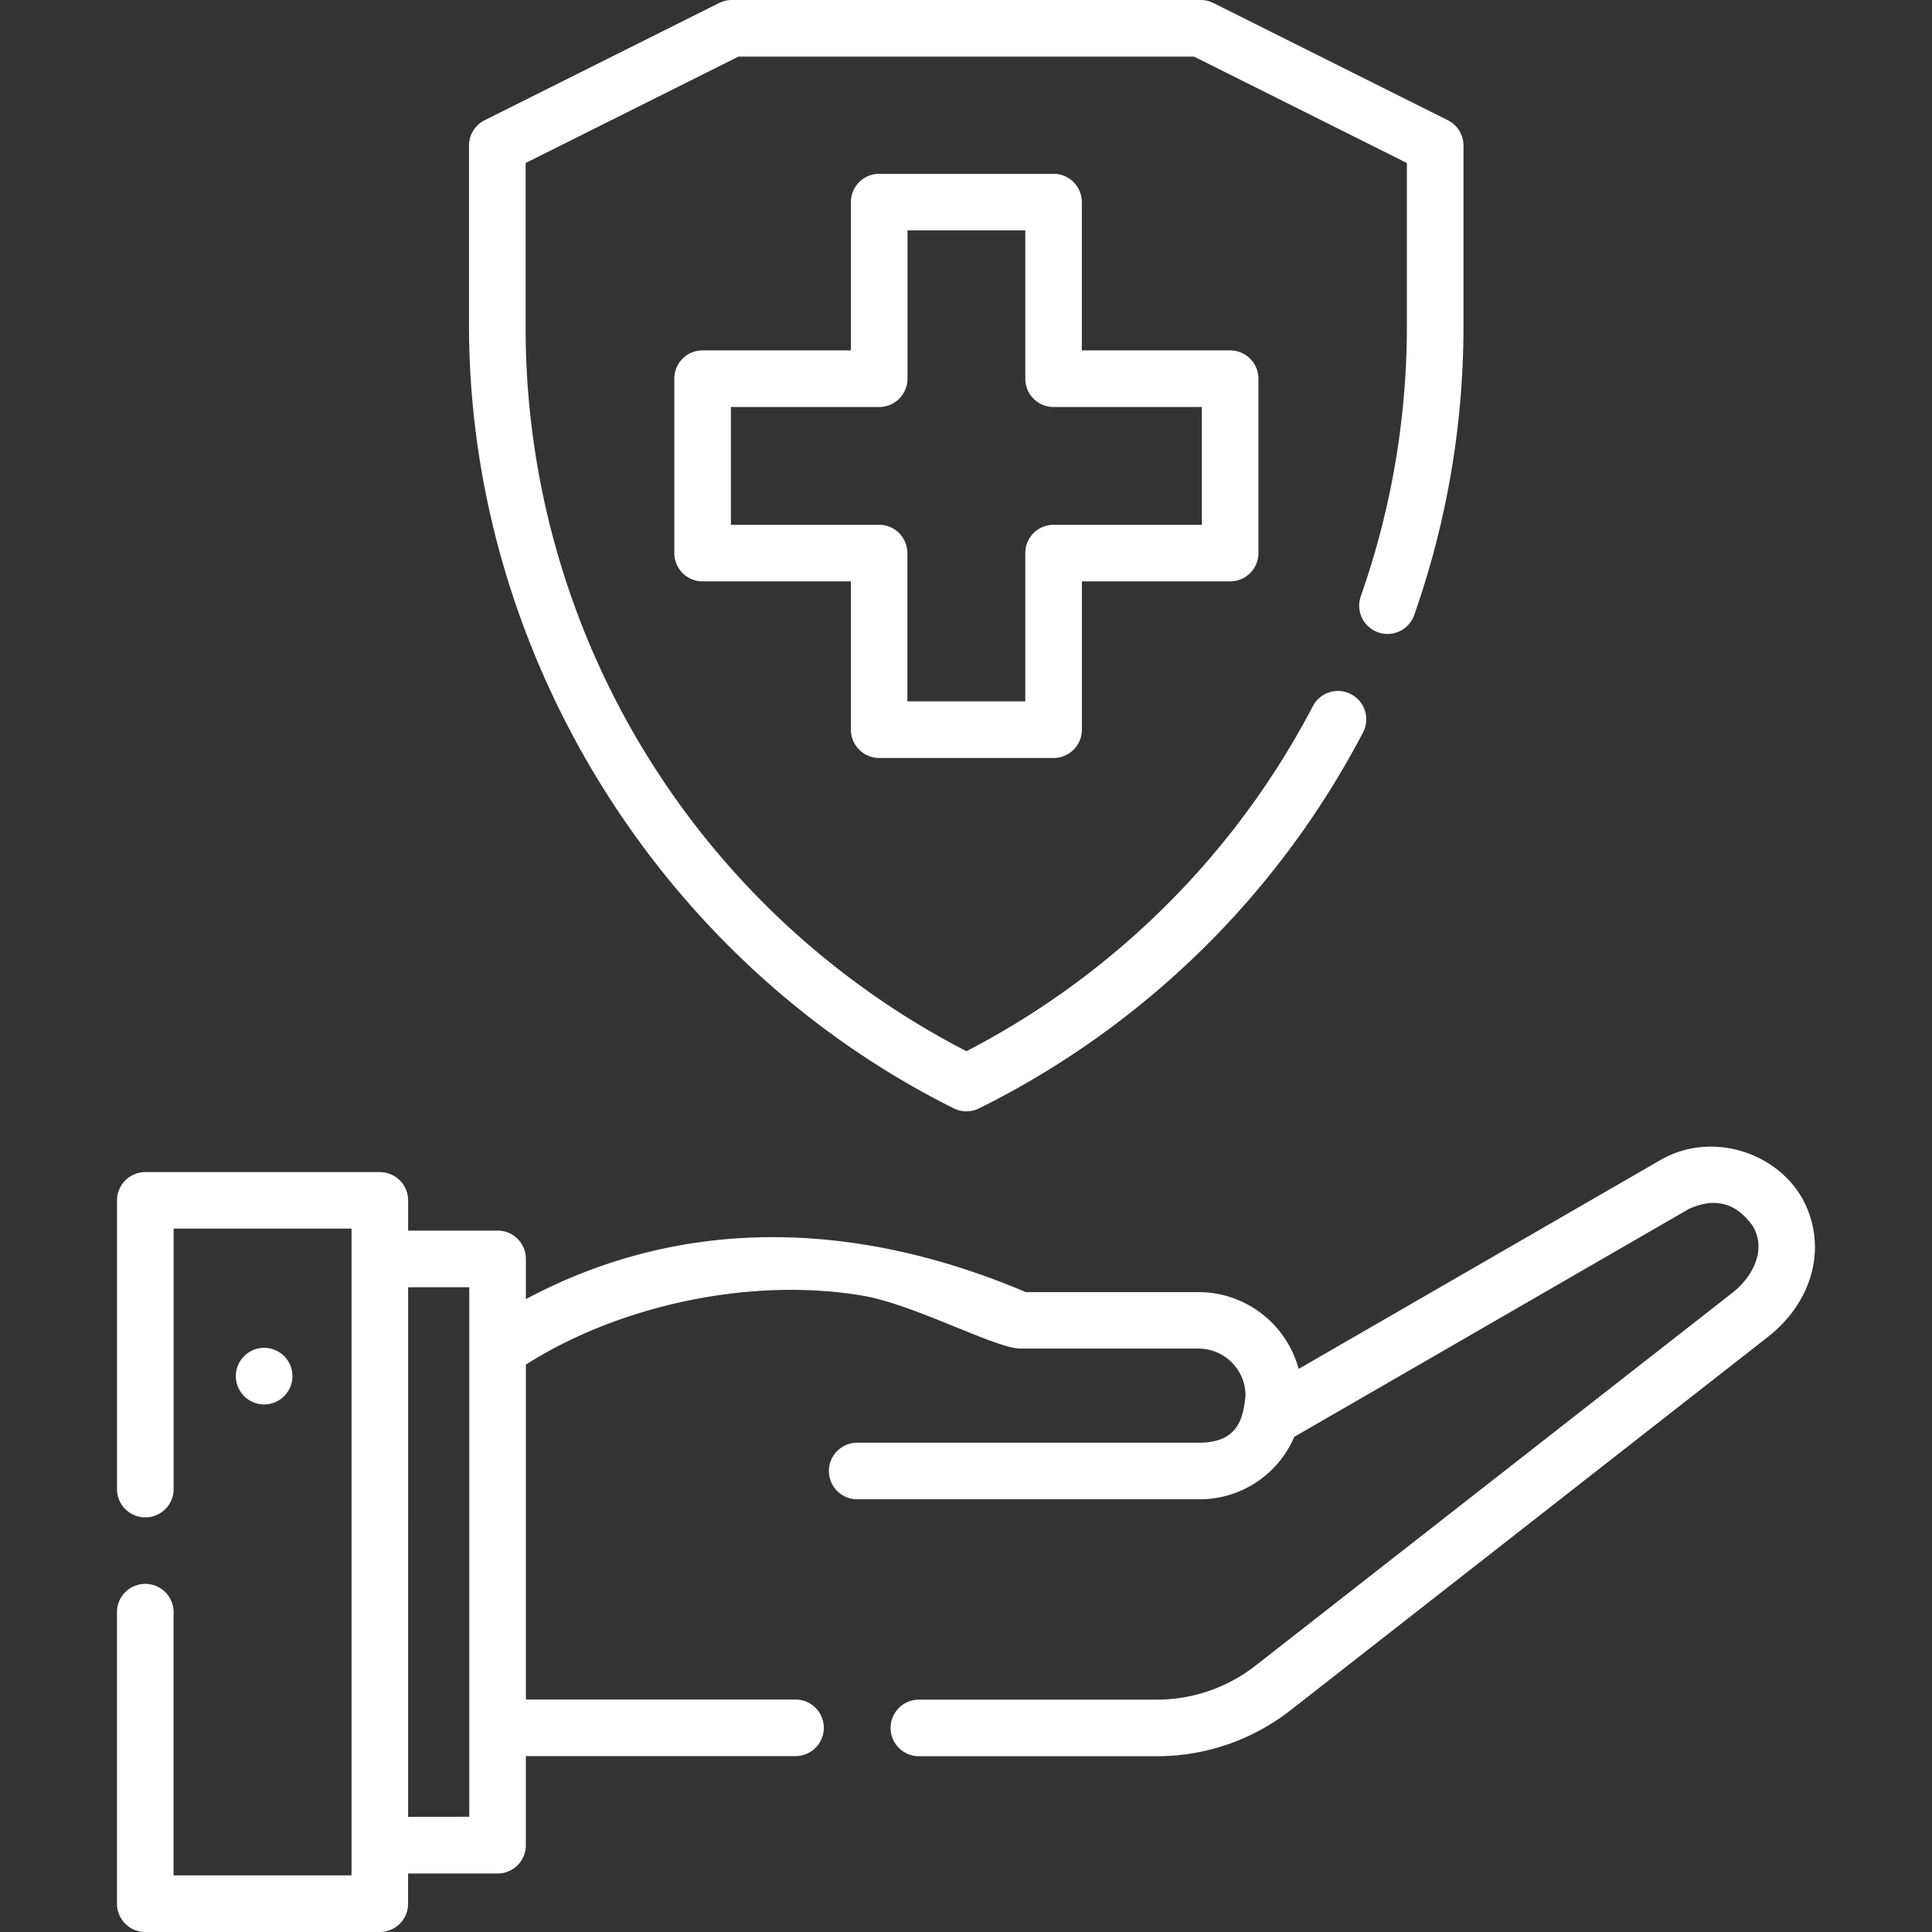
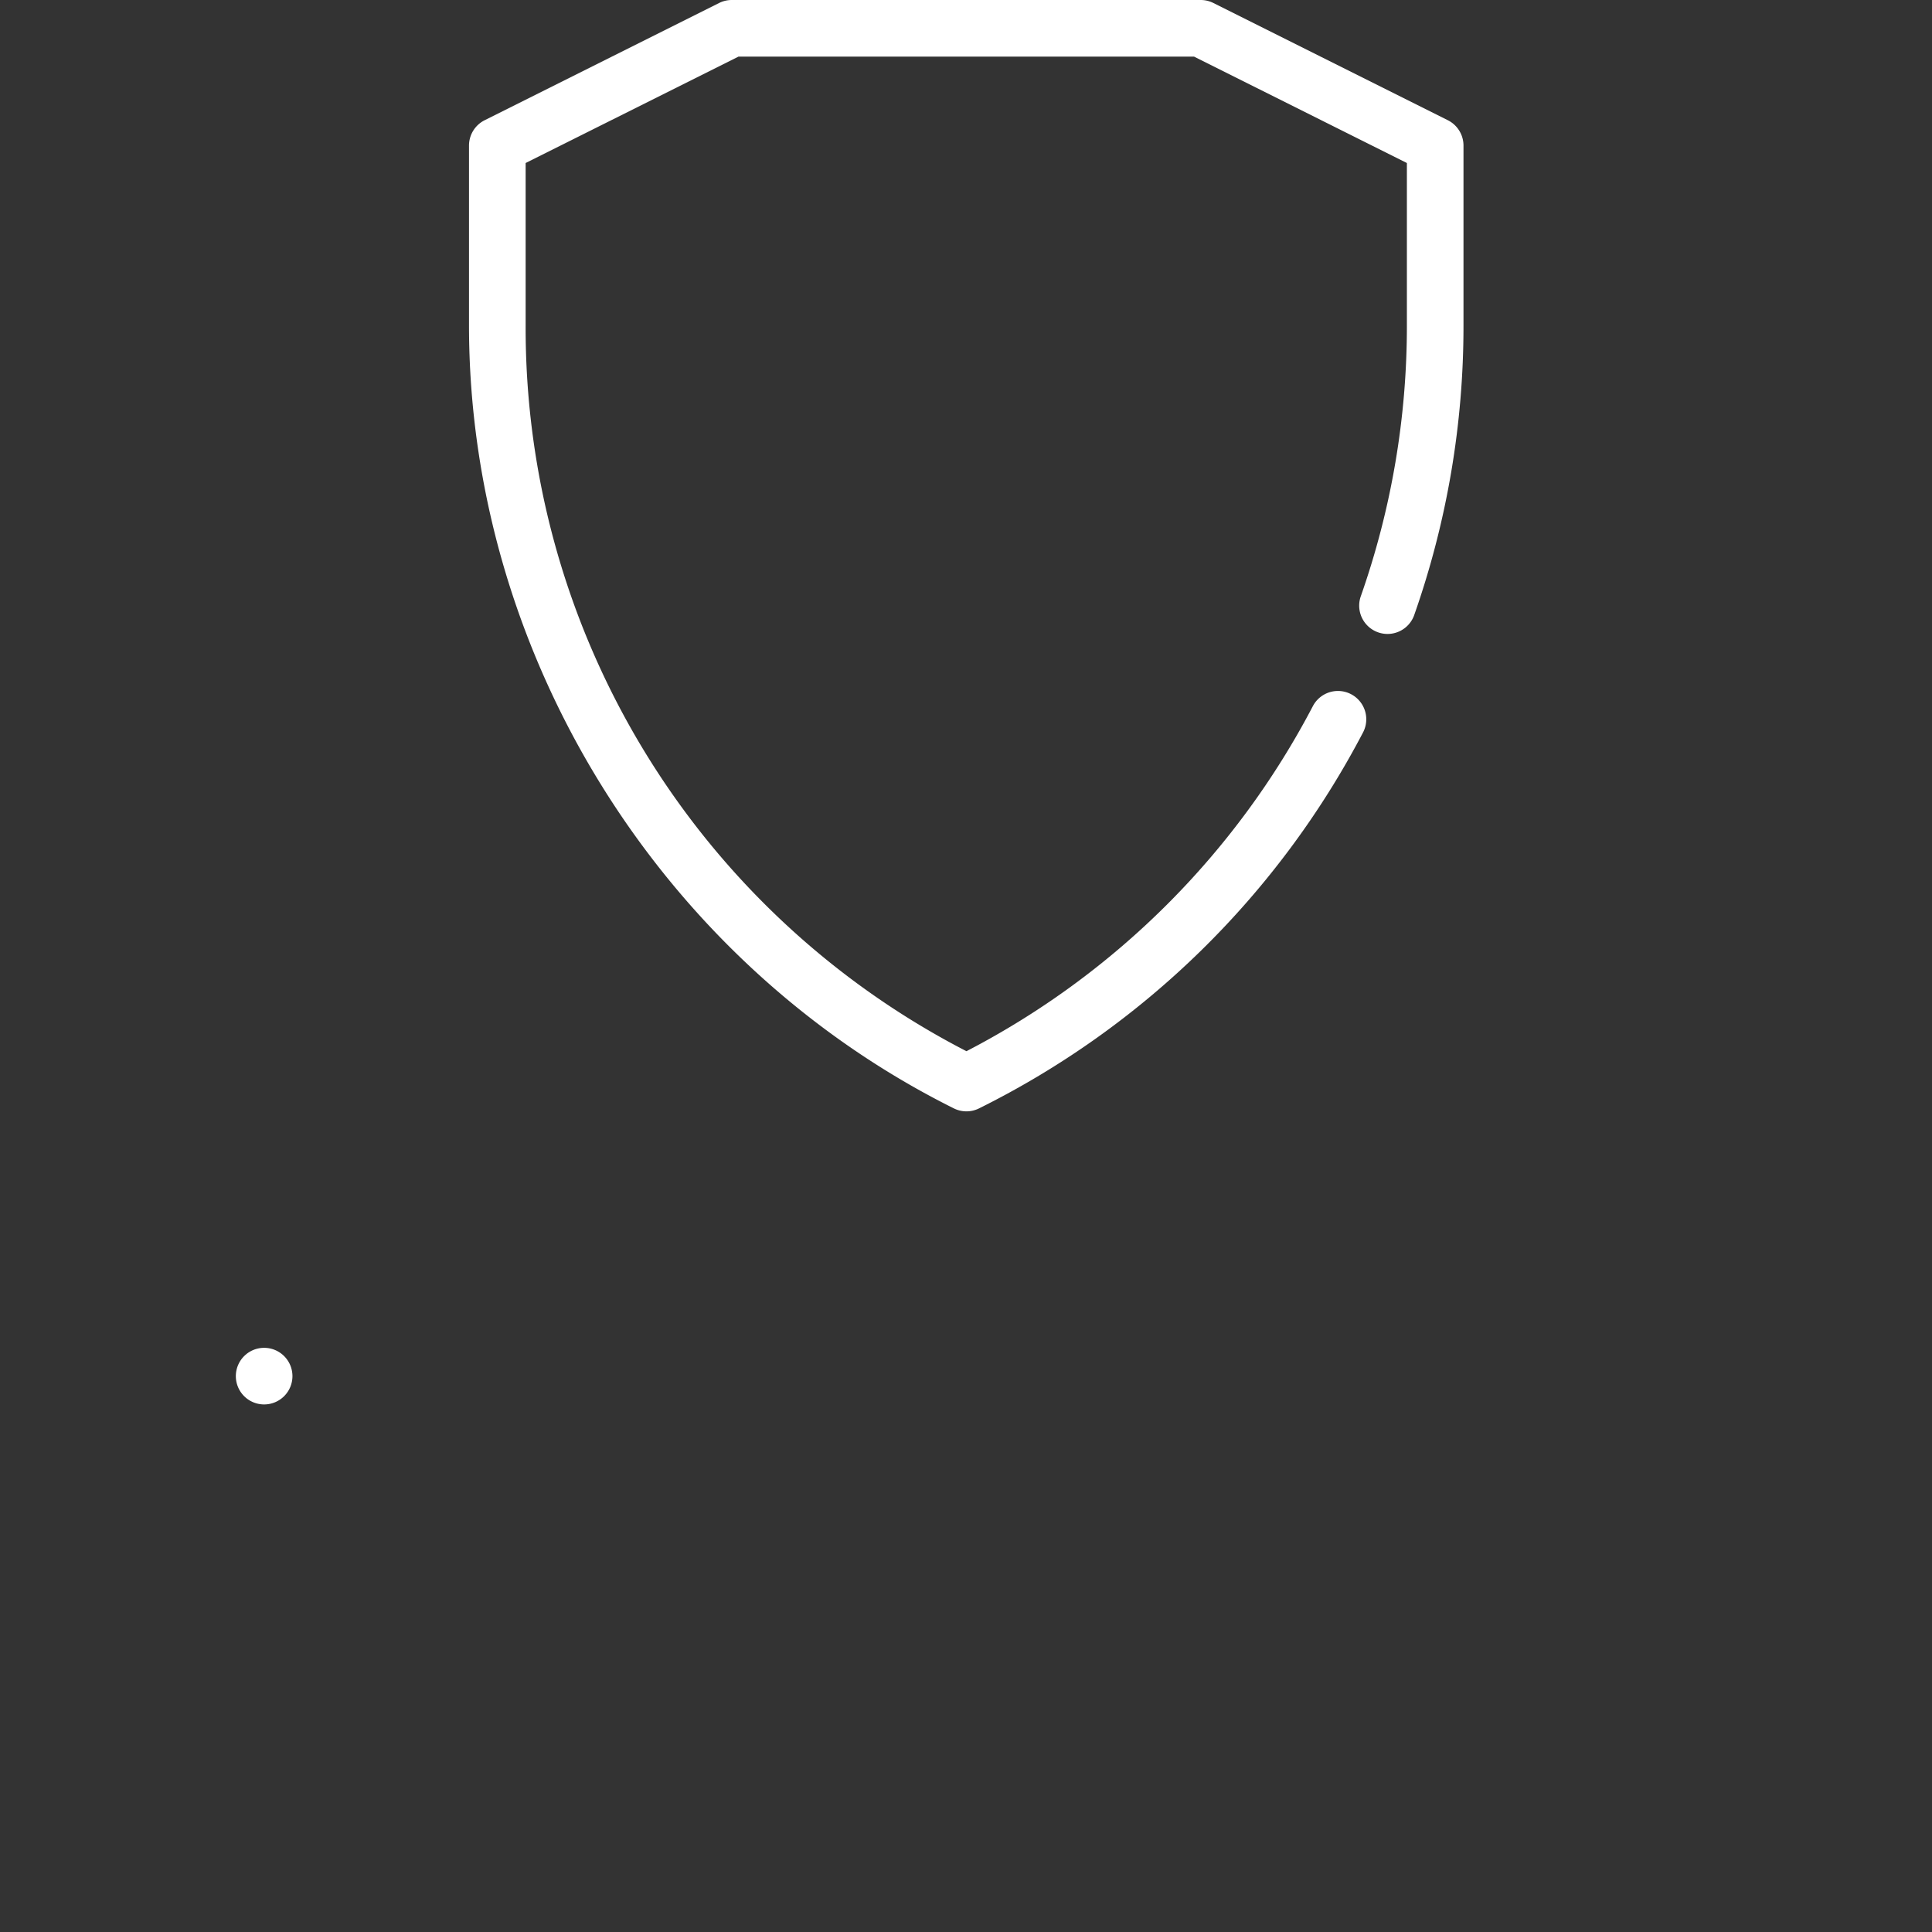
<svg xmlns="http://www.w3.org/2000/svg" id="Capa_1" data-name="Capa 1" viewBox="0 0 512 512">
  <rect x="0" y="0" width="512" height="512" fill="#333333" stroke="none" />
  <defs>
    <style>.cls-1{fill:#fff;}</style>
  </defs>
  <title>healthcare</title>
  <path class="cls-1" d="M70,372.19a7.5,7.5,0,1,1,7.5-7.5A7.5,7.5,0,0,1,70,372.19Z" />
-   <path class="cls-1" d="M477.57,317.48c-7.19-12.47-24.39-17.65-37.52-10.07l-95.9,55.37a27.52,27.52,0,0,0-26.54-20.36H271.84c-43.43-18.44-89.66-21-132.47,1.86V333.63a7.5,7.5,0,0,0-7.5-7.51H108.16v-8a7.5,7.5,0,0,0-7.5-7.5H38.52a7.5,7.5,0,0,0-7.51,7.5V395a7.51,7.51,0,0,0,15,0V325.59H93.16V497H46V427.64a7.51,7.51,0,1,0-15,0V504.5a7.5,7.5,0,0,0,7.51,7.5h62.14a7.5,7.5,0,0,0,7.5-7.5v-8h23.71a7.5,7.5,0,0,0,7.5-7.51V465.39h71.46a7.5,7.5,0,1,0,0-15H139.37V361.63c25.08-15.94,60-23.26,89.35-18.24,13.59,2.32,35.19,14,41.72,14h47.17a12.49,12.49,0,0,1,12.47,12.2c-.54,6.38-2.06,12.74-12.33,12.74H227.17a7.5,7.5,0,1,0,0,15h90.58A27.3,27.3,0,0,0,343,380.78L447.55,320.4q10.41-4.77,17,4.59c3.79,6.53-.41,13.67-5.43,17.6L332.71,441.42a42.44,42.44,0,0,1-26,9H243.52a7.5,7.5,0,1,0,0,15h63.16A57.52,57.52,0,0,0,342,453.24L468,354.7c12.95-9.85,16.35-25.07,9.56-37.22Zm-369.41,164V341.13h16.2V481.46Z" />
  <path class="cls-1" d="M252.77,293.73a7.49,7.49,0,0,0,6.7,0,230.44,230.44,0,0,0,101.74-99.61,7.5,7.5,0,1,0-13.28-7,215.43,215.43,0,0,1-91.81,91.46A215.6,215.6,0,0,1,139.3,86.2v-43L195.71,15H316.43l56.41,28.2V86.26A216,216,0,0,1,360.63,158a7.5,7.5,0,1,0,14.15,5,230.75,230.75,0,0,0,13.06-76.69V38.57a7.51,7.51,0,0,0-4.15-6.71L321.55.79A7.5,7.5,0,0,0,318.2,0H193.93a7.5,7.5,0,0,0-3.35.79L128.44,31.86a7.51,7.51,0,0,0-4.15,6.71V86.2c0,87,50.64,168.73,128.48,207.53Z" />
-   <path class="cls-1" d="M233,200.87h46.21a7.5,7.5,0,0,0,7.5-7.5v-39.3H326a7.5,7.5,0,0,0,7.5-7.5V100.36a7.5,7.5,0,0,0-7.5-7.5h-39.3V53.56a7.5,7.5,0,0,0-7.5-7.5H233a7.5,7.5,0,0,0-7.5,7.5V92.85h-39.3a7.5,7.5,0,0,0-7.5,7.51v46.21a7.5,7.5,0,0,0,7.5,7.5h39.3v39.3a7.5,7.5,0,0,0,7.5,7.5Zm-39.3-61.8V107.86H233a7.5,7.5,0,0,0,7.5-7.5V61.06h31.21v39.3a7.5,7.5,0,0,0,7.5,7.5h39.3v31.21h-39.3a7.5,7.5,0,0,0-7.5,7.5v39.29H240.46V146.57a7.5,7.5,0,0,0-7.5-7.5Z" />
</svg>